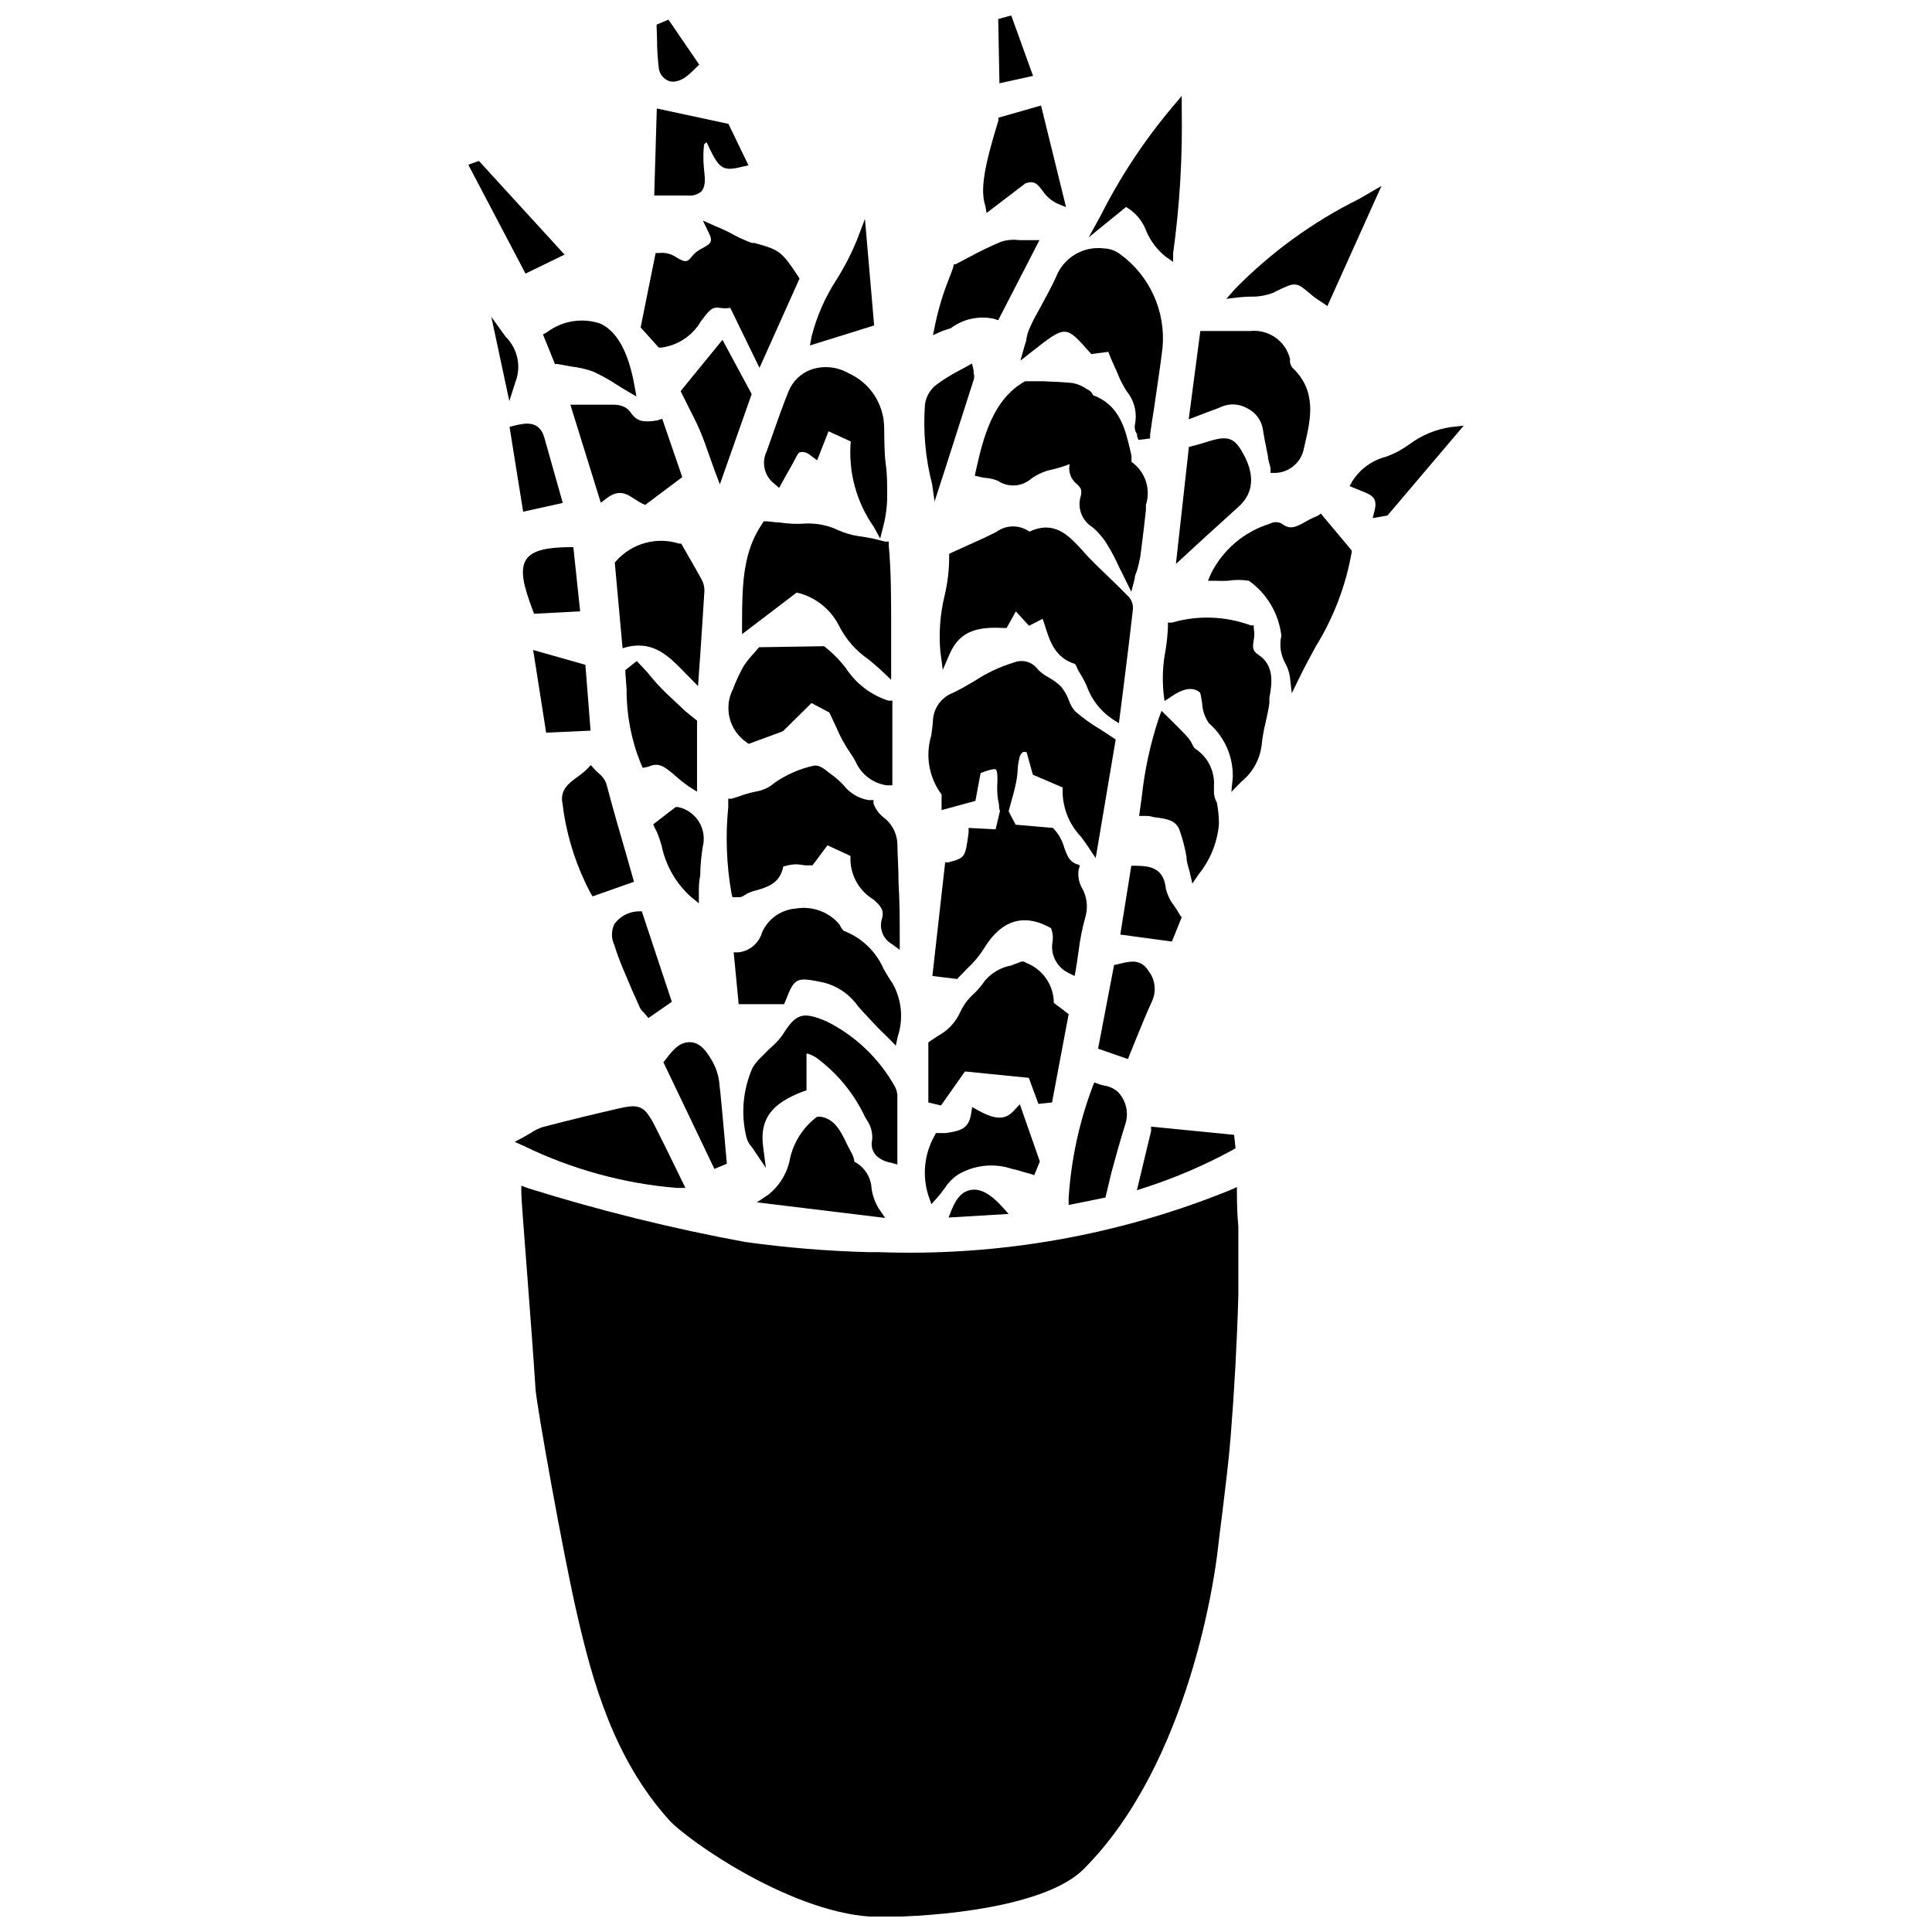
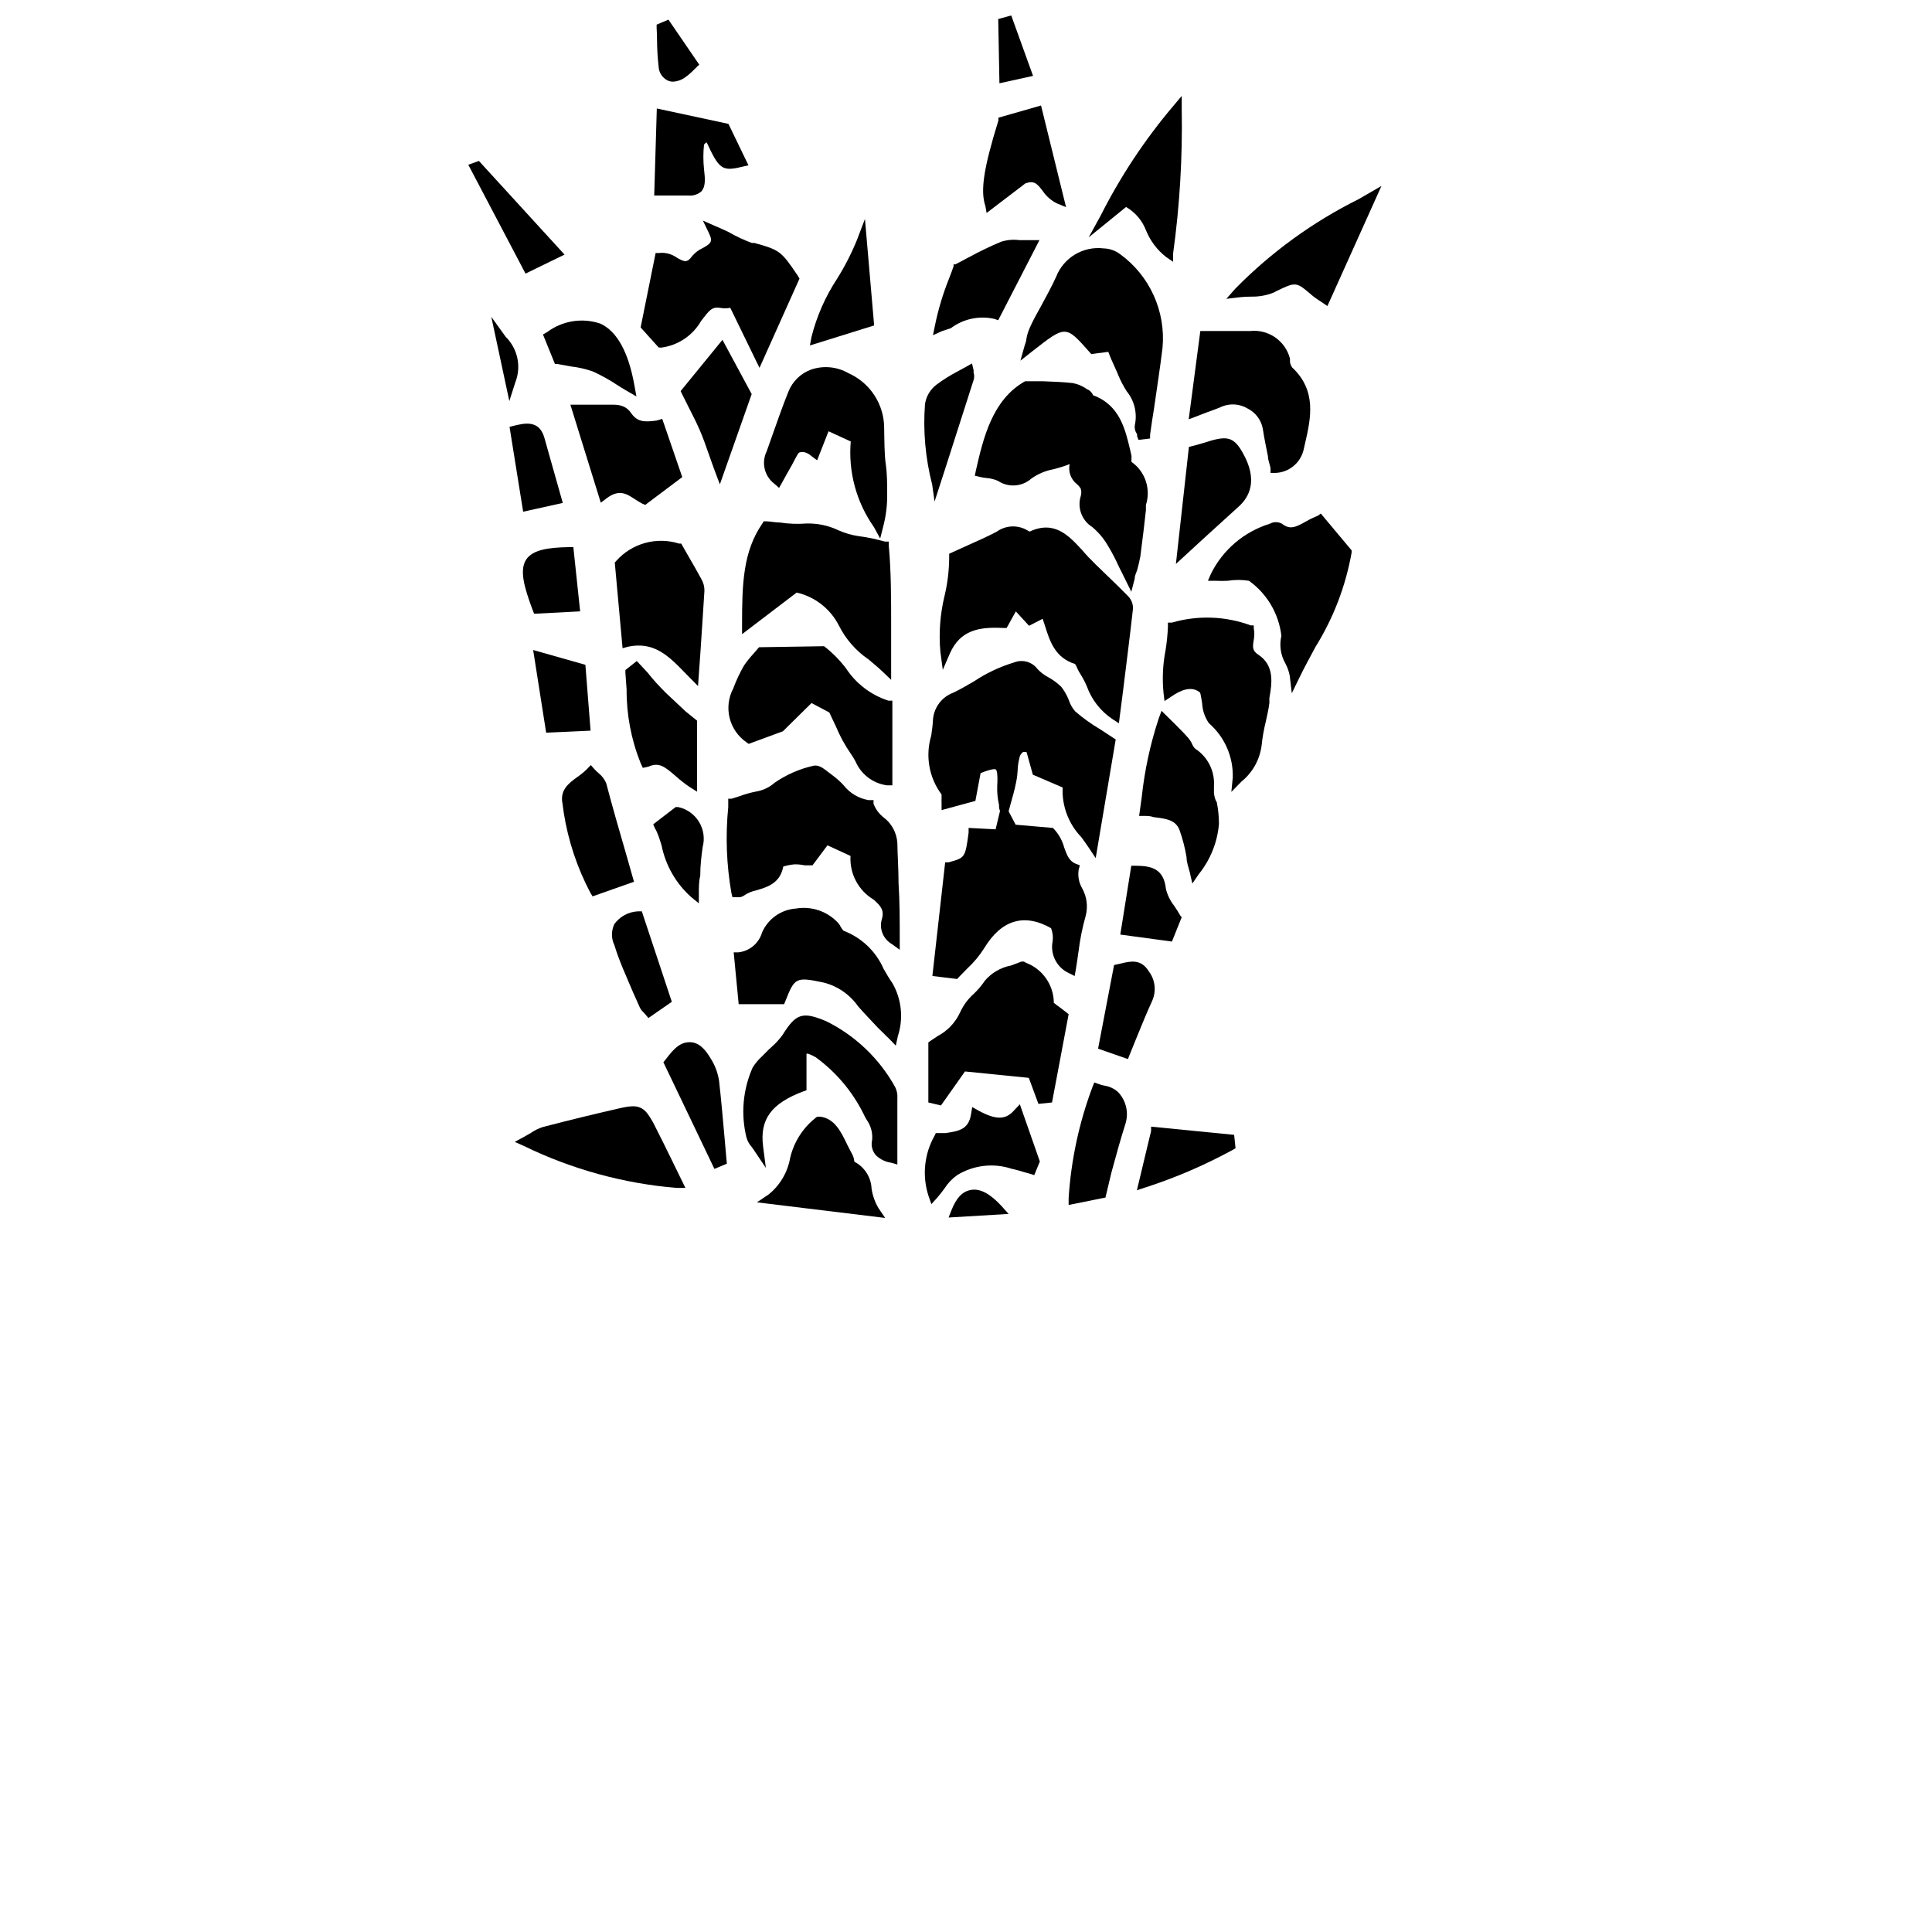
<svg xmlns="http://www.w3.org/2000/svg" width="800px" height="800px" version="1.1" viewBox="144 144 512 512">
  <defs>
    <clipPath id="b">
      <path d="m282 458h191v193.9h-191z" />
    </clipPath>
    <clipPath id="a">
      <path d="m408 148.09h10v18.906h-10z" />
    </clipPath>
  </defs>
  <g clip-path="url(#b)">
-     <path d="m471.8 460.61v-2.016l-1.805 0.797c-29.547 12.004-61.305 17.605-93.176 16.441h-2.652c-10.969-0.289-21.91-1.191-32.773-2.707-19.395-3.582-38.559-8.328-57.383-14.211l-1.855-0.688v2.016c0 1.324 0.688 10.078 1.539 21.215 0.848 11.137 1.75 23.121 2.227 30.707 0.316 4.402 7.32 43.699 10.977 59.504 4.082 17.82 9.703 38.238 24.289 54.516 4.613 5.305 33.73 25.828 56.004 25.828 15.328 0 43.965-2.652 53.988-12.676 28.32-28.32 34.895-78.859 35.531-84.535 0.371-3.289 0.797-6.574 1.219-9.918 0.797-6.684 1.695-13.578 2.227-20.418 0.953-11.879 1.645-24.344 2.016-37.121v-18.297c-0.266-2.762-0.371-5.625-0.371-8.438z" />
-   </g>
+     </g>
  <path d="m470.69 448.73 0.742-0.426-0.371-3.555-22.008-2.176v1.168l-1.113 4.613-2.652 11.082 2.387-0.797v0.008c7.961-2.586 15.668-5.906 23.016-9.918z" />
  <path d="m323.31 458.81h2.332l-3.445-7.055c-1.695-3.445-3.234-6.629-4.824-9.703-0.535-1.059-1.156-2.07-1.855-3.023-1.855-2.332-4.031-2.066-7.32-1.324-6.469 1.484-13.098 3.074-20.207 4.934v-0.004c-1.172 0.355-2.281 0.891-3.285 1.59l-1.855 1.062-2.441 1.324 2.492 1.113c12.668 6.164 26.371 9.922 40.41 11.086z" />
  <path d="m415.38 454.62 1.539 0.426 1.168 0.371 1.484-3.606-5.305-15.168-1.59 1.695c-2.227 2.492-4.824 2.441-9.332 0l-1.695-0.953-0.316 1.91c-0.637 3.926-3.023 4.453-6.789 4.984h-2.543l-0.316 0.688h-0.012c-2.762 4.879-3.34 10.691-1.59 16.016l0.742 2.121 1.539-1.695c0.742-0.848 1.379-1.695 1.961-2.492 0.875-1.375 2.012-2.562 3.34-3.5 4.312-2.648 9.566-3.269 14.371-1.699 1.008 0.215 2.176 0.531 3.344 0.902z" />
  <path d="m311.7 406.84c0.582 1.324 1.219 2.652 1.805 4.031 0.227 0.527 0.57 1 1.008 1.379l0.477 0.531 0.848 1.004 6.203-4.297-7.953-23.969h-1.113c-2.445 0.141-4.703 1.367-6.152 3.344-0.863 1.773-0.863 3.848 0 5.621 1.324 4.348 3.129 8.164 4.879 12.355z" />
  <path d="m427.2 412.78-0.582-0.477-1.805-1.379v-0.004c-0.535-0.355-1.047-0.746-1.535-1.164-0.039-4.719-2.965-8.926-7.371-10.609l-0.582-0.316h-0.637l-2.812 1.062v-0.004c-2.695 0.508-5.133 1.934-6.894 4.031-0.84 1.258-1.82 2.414-2.918 3.449-1.527 1.359-2.754 3.019-3.606 4.879-1.23 2.699-3.32 4.918-5.941 6.309l-1.91 1.273-0.582 0.426v15.91l3.34 0.797 6.363-9.016 16.918 1.695 2.547 6.894 3.606-0.371z" />
  <path d="m336.62 452.39-0.582-6.629c-0.477-5.305-0.902-10.289-1.484-15.379h-0.004c-0.316-2.098-1.078-4.106-2.227-5.887-1.062-1.805-2.758-4.191-5.305-4.297-2.547-0.105-4.242 1.379-6.684 4.668l-0.531 0.637 13.523 28.266z" />
  <path d="m396.18 464.64-0.797 2.016 15.91-0.953-1.91-2.121c-3.023-3.289-5.676-4.668-8.062-4.242-2.383 0.422-3.867 2.172-5.141 5.301z" />
  <path d="m369.88 449.96c-0.477-0.848-0.902-1.75-1.379-2.652-1.59-3.34-3.289-6.84-7.055-7.371h-0.902 0.004c-3.609 2.695-6.148 6.586-7.16 10.977-0.672 3.805-2.711 7.238-5.727 9.652l-3.074 2.066 33.992 4.137-1.695-2.492h-0.004c-0.988-1.621-1.637-3.426-1.906-5.301-0.141-3.016-1.879-5.727-4.562-7.109-0.055-0.664-0.234-1.312-0.531-1.906z" />
  <path d="m380.54 404.61c-0.848-1.219-1.645-2.547-2.387-3.871-2.035-4.648-5.859-8.281-10.605-10.078-0.285-0.305-0.535-0.645-0.742-1.008-0.152-0.344-0.348-0.664-0.586-0.953-2.844-3.156-7.106-4.637-11.293-3.926-3.93 0.277-7.379 2.707-8.965 6.312-0.824 2.887-3.32 4.984-6.309 5.301h-1.219l1.324 13.734h12.039l0.371-0.902c2.441-6.203 2.812-6.363 10.129-4.824 3.699 0.941 6.938 3.184 9.121 6.312 1.695 1.961 3.555 3.816 5.305 5.727l2.918 2.863 1.75 1.805 0.531-2.441h-0.004c1.543-4.668 1.039-9.77-1.379-14.051z" />
  <path d="m438.55 454.68c1.219-4.508 2.387-8.699 3.711-12.887 0.922-2.969 0.148-6.203-2.016-8.434-0.988-0.867-2.199-1.438-3.5-1.645-0.523-0.09-1.039-0.234-1.539-0.422l-1.219-0.426-0.477 1.219c-3.543 9.445-5.672 19.367-6.312 29.434v1.805l9.758-1.961z" />
  <path d="m443.38 423.49 1.805-4.453c1.379-3.394 2.703-6.629 4.137-9.758v-0.004c1.176-2.598 0.832-5.633-0.902-7.898-2.016-3.289-4.824-2.652-7.266-2.066l-1.91 0.426-4.242 22.168 7.902 2.758z" />
  <path d="m381.81 452.61v-4.824-12.676c0.086-1.043-0.117-2.086-0.582-3.023-4.172-7.531-10.535-13.617-18.246-17.445-6.312-2.652-8.062-2.066-11.613 3.66v-0.004c-0.836 1.145-1.797 2.195-2.863 3.129-0.582 0.531-1.168 1.062-1.695 1.645l-0.902 0.902c-0.941 0.859-1.762 1.84-2.441 2.918-2.594 5.832-3.172 12.363-1.645 18.562 0.266 0.922 0.738 1.777 1.379 2.492l0.531 0.742 3.234 4.824-0.742-5.727c-0.902-7.16 2.176-11.348 10.605-14.531l0.902-0.316v-9.703h0.371v-0.004c0.723 0.246 1.414 0.566 2.07 0.953 5.371 3.91 9.719 9.059 12.676 15.012 0.238 0.551 0.523 1.082 0.848 1.59 1.094 1.539 1.602 3.422 1.43 5.301-0.367 1.496 0.051 3.078 1.113 4.191 1.094 1 2.461 1.645 3.926 1.855z" />
  <path d="m324.53 195.82h1.91c1.23 0.113 2.449-0.27 3.394-1.062 1.168-1.273 1.062-3.234 0.742-5.887-0.234-2.184-0.234-4.391 0-6.574 0.195-0.23 0.43-0.43 0.691-0.586 3.234 6.949 4.031 7.797 9.227 6.523l1.855-0.422-5.301-10.98-18.988-4.082-0.688 23.07h3.766 3.391z" />
  <path d="m319.18 236.13c4.445-0.562 8.371-3.172 10.609-7.055l1.113-1.434c1.484-1.855 2.176-2.281 3.871-2.066 0.91 0.168 1.844 0.168 2.758 0l7.742 15.91 10.605-23.652-0.477-0.797c-4.348-6.469-4.773-6.789-11.453-8.645h-0.691c-2.144-0.797-4.223-1.773-6.203-2.914-1.062-0.477-2.227-1.062-3.445-1.539l-3.34-1.484 1.59 3.289c1.168 2.387 0.426 2.812-1.59 3.977h-0.004c-1.105 0.5-2.086 1.242-2.863 2.172-1.324 1.855-2.066 1.484-3.977 0.426h-0.004c-1.375-1.008-3.078-1.465-4.769-1.273h-0.902l-3.977 19.727 4.773 5.305z" />
  <path d="m318.12 154.51c0.012 2.391 0.152 4.781 0.422 7.16 0.07 1.562 0.984 2.965 2.387 3.656 0.449 0.211 0.938 0.32 1.434 0.32 1.168-0.07 2.293-0.473 3.234-1.168 0.66-0.461 1.281-0.977 1.855-1.539l1.008-1.008 0.848-0.797-8.164-11.93-3.129 1.328v0.898c0.051 1.062 0.105 1.965 0.105 3.078z" />
  <path d="m368.18 321.09c-1.668-2.188-3.609-4.148-5.781-5.832h-0.371l-16.863 0.266-0.426 0.477-0.902 1.062v-0.004c-0.961 1.031-1.848 2.129-2.652 3.289-1.125 1.945-2.086 3.988-2.863 6.098-2.629 4.953-1.121 11.094 3.5 14.266l0.582 0.426 9.07-3.34 7.582-7.477 4.719 2.492 1.75 3.711h0.004c1.047 2.535 2.363 4.953 3.926 7.211 0.465 0.664 0.891 1.355 1.27 2.07 1.469 3.402 4.606 5.797 8.273 6.309h1.484v-22.434h-1.062 0.004c-4.621-1.492-8.59-4.523-11.242-8.59z" />
  <path d="m375.55 286.77c-1.539-0.316-2.758-0.531-4.031-0.688-1.828-0.273-3.613-0.789-5.305-1.539-2.676-1.285-5.621-1.902-8.59-1.805-2.316 0.176-4.648 0.086-6.945-0.266-1.168 0-2.332-0.266-3.5-0.316h-0.797l-0.426 0.688c-4.984 7.32-5.305 15.645-5.305 26.516v2.703l14.477-11.031 0.004 0.004c4.844 1.113 8.941 4.32 11.191 8.75 1.809 3.609 4.508 6.695 7.848 8.965 1.168 1.008 2.441 2.016 3.66 3.184l2.332 2.227v-3.234-10.871c0-7.531 0-14.637-0.637-21.531v-1.008h-1.008z" />
  <path d="m373.22 202.03-2.121 5.57c-1.469 3.59-3.242 7.051-5.305 10.34-3.086 4.699-5.359 9.879-6.734 15.328l-0.426 2.281 17.023-5.305z" />
  <path d="m368.87 242.91c-3.027-1.75-6.664-2.098-9.969-0.953-2.707 1.004-4.863 3.102-5.941 5.781-1.539 3.816-2.918 7.742-4.242 11.508l-1.539 4.348h0.004c-1.469 2.981-0.625 6.578 2.012 8.594l1.273 1.113 2.121-3.816c0.902-1.539 1.645-2.918 2.387-4.348 0.742-1.434 0.848-1.219 1.324-1.324 0.477-0.105 1.59 0 2.812 1.113l1.434 1.062 3.023-7.695 5.887 2.703c-0.688 8.055 1.488 16.094 6.152 22.699l1.645 3.023 0.848-3.34v-0.004c0.715-2.769 1.055-5.625 1.008-8.484 0-2.652 0-5.305-0.371-7.848-0.371-2.547-0.371-6.418-0.426-9.598v-0.004c0-3.074-0.895-6.082-2.57-8.66-1.672-2.582-4.059-4.617-6.871-5.871z" />
  <path d="m293.14 277.28-1.75-6.203c-1.062-3.816-2.121-7.426-3.129-11.082-1.379-4.824-5.305-3.816-8.008-3.184l-1.219 0.316 3.606 22.484z" />
  <path d="m283.48 292.23c-1.805 2.703-0.742 7 1.695 13.469l0.371 0.953 12.199-0.637-1.805-17.023-1.324 0.004c-5.301 0.105-9.387 0.691-11.137 3.234z" />
  <path d="m300.51 337.63-1.379-17.449-13.84-3.922 3.445 21.902z" />
  <path d="m287.89 232.63 3.184 7.848h0.742l3.5 0.637c1.969 0.223 3.91 0.668 5.781 1.324 2.172 0.984 4.266 2.137 6.258 3.449 0.902 0.582 1.805 1.168 2.758 1.695l2.547 1.484-0.531-2.918c-1.594-8.961-4.668-14.371-9.016-16.383-4.809-1.633-10.109-0.777-14.16 2.277z" />
  <path d="m293.61 211.47-22.695-24.82-2.812 1.008 15.168 28.848z" />
  <path d="m278.02 233.27-3.816-5.305 4.773 22.328 1.539-4.824-0.004-0.004c1.719-4.195 0.734-9.012-2.492-12.195z" />
  <path d="m293.4 359.38c1.168 7.41 3.551 14.578 7.055 21.215l0.582 0.953 10.977-3.871-2.066-7.266c-1.855-6.363-3.66-12.621-5.305-18.879-0.422-0.988-1.078-1.863-1.906-2.547-0.434-0.359-0.844-0.75-1.223-1.168l-0.953-1.062-1.008 1.062c-0.805 0.781-1.672 1.492-2.598 2.125-2.176 1.59-4.668 3.394-3.871 7.106z" />
  <path d="m329.89 297.49c-1.168-2.121-2.332-4.191-3.606-6.363l-1.75-3.074h-0.582l-0.004-0.004c-2.926-0.918-6.051-0.969-9.008-0.152-2.953 0.82-5.609 2.473-7.644 4.766l-0.371 0.426 2.066 22.699 1.539-0.426c6.789-1.379 10.605 2.387 15.113 7.055l3.34 3.394 0.637-8.91c0.371-5.781 0.742-11.031 1.062-16.336 0.02-1.078-0.258-2.141-0.793-3.074z" />
  <path d="m319.34 368.12c1.074 5.273 3.828 10.055 7.848 13.629l2.016 1.645v-2.598c0-1.695 0-3.289 0.371-4.719 0-2.812 0.316-5.305 0.637-7.582v-0.004c0.605-2.266 0.254-4.684-0.965-6.688-1.223-2-3.211-3.418-5.504-3.918h-0.688l-5.941 4.562 0.426 1.008c0.793 1.324 1.27 2.914 1.801 4.664z" />
  <path d="m335.46 234.06-11.082 13.578 0.371 0.797c0.531 1.062 1.062 2.066 1.539 3.074 1.113 2.176 2.176 4.242 3.129 6.418 0.953 2.176 1.645 4.242 2.547 6.789 0.426 1.273 0.953 2.598 1.484 4.137l1.324 3.5 8.434-23.918z" />
  <path d="m325.7 332.54-5.305-4.984c-1.645-1.645-3.234-3.34-4.773-5.305l-2.863-3.074-3.023 2.387v0.742l0.316 4.348h0.004c-0.043 6.699 1.215 13.348 3.711 19.566l0.582 1.273 1.488-0.316c2.812-1.273 4.297 0 7.106 2.387 1.141 1.031 2.344 1.984 3.606 2.863l2.176 1.379v-5.727-5.305-5.305-2.492z" />
  <path d="m318.12 255.43c-3.606 0.531-5.305 0.316-6.949-2.066-1.645-2.387-4.348-2.066-4.984-2.121h-6.418-2.863l-1.75-0.004 8.062 25.984 1.539-1.168c3.289-2.492 5.305-1.219 7.531 0.266 0.688 0.426 1.324 0.848 1.961 1.168l0.742 0.316 9.812-7.371-5.305-15.434z" />
  <path d="m390.77 339.01c-1.59 5.324-0.566 11.086 2.758 15.539 0.02 0.336 0.02 0.672 0 1.008-0.023 0.441-0.023 0.883 0 1.324v1.805l8.961-2.441 1.379-7.371c3.023-1.168 3.816-1.113 4.031-0.953 0.211 0.16 0.582 0.902 0.371 4.453h0.004c-0.055 1.656 0.105 3.316 0.477 4.934 0 0.531 0 1.062 0.266 1.59l-1.168 4.879-7.16-0.371v1.273c-0.902 6.629-0.902 6.629-5.305 7.848h-0.902l-3.391 30.121 6.574 0.797 0.477-0.531 2.281-2.332c1.691-1.57 3.172-3.352 4.402-5.305 4.562-7.531 10.605-9.332 17.711-5.305l0.004 0.004c0.43 1.094 0.574 2.281 0.422 3.445-0.699 3.453 1.055 6.938 4.242 8.434l1.59 0.797 0.316-1.75c0.266-1.59 0.477-3.074 0.688-4.613l0.008-0.004c0.383-3.227 1.02-6.418 1.906-9.543 0.656-2.488 0.312-5.133-0.953-7.375-0.848-1.477-1.164-3.195-0.902-4.879l0.316-1.168-1.113-0.426c-1.695-0.742-2.227-2.066-3.023-4.242l0.004 0.004c-0.488-1.84-1.418-3.531-2.707-4.934l-0.316-0.316-9.863-0.848-1.859-3.555 0.531-1.961c0.531-1.855 1.062-3.766 1.434-5.621 0.371-1.855 0.316-2.121 0.426-3.184h-0.004c0.027-1.055 0.168-2.106 0.426-3.129 0.066-0.676 0.387-1.305 0.902-1.75 0.34-0.137 0.719-0.137 1.059 0l1.645 5.941 7.902 3.394c-0.238 4.875 1.547 9.633 4.934 13.148 0.637 0.848 1.273 1.75 1.91 2.703l1.91 2.863 5.305-31.449-0.742-0.477-3.394-2.227-0.004 0.004c-2.328-1.375-4.531-2.953-6.578-4.719-0.766-0.863-1.344-1.875-1.695-2.973-0.496-1.277-1.172-2.473-2.016-3.551-1.027-1-2.188-1.859-3.449-2.547-1.047-0.547-1.996-1.262-2.809-2.121-1.422-1.938-3.969-2.676-6.203-1.805-3.762 1.133-7.336 2.812-10.609 4.984-1.805 1.062-3.711 2.176-5.621 3.074v0.004c-2.977 1.133-5.043 3.875-5.301 7.055-0.055 1.43-0.266 2.863-0.48 4.348z" />
  <path d="m395.97 230.98c3.273-2.461 7.457-3.371 11.453-2.492l1.113 0.371 10.926-21.215h-5.305 0.004c-1.641-0.223-3.305-0.078-4.883 0.426-2.856 1.203-5.652 2.547-8.379 4.031l-3.711 1.961h-0.477v0.477c-0.316 1.008-0.742 2.066-1.168 3.184-1.629 4.047-2.891 8.238-3.766 12.516l-0.531 2.598 2.441-1.113z" />
  <path d="m391.67 276.91 2.547-7.848 7.797-24.344c0.211-0.637 0.211-1.324 0-1.961v-0.637l-0.426-1.805-1.59 0.902-2.441 1.324c-1.852 0.977-3.625 2.094-5.305 3.344-1.715 1.27-2.844 3.184-3.129 5.301-0.523 7.129 0.125 14.293 1.91 21.215z" />
  <path d="m477.43 317.48c-1.59-1.062-1.484-2.016-1.168-3.926 0.191-1 0.191-2.023 0-3.023v-0.797h-0.797l0.004 0.004c-6.707-2.477-14.031-2.738-20.895-0.742h-1.062v1.113c-0.086 2.098-0.297 4.184-0.637 6.258-0.719 3.703-0.898 7.488-0.531 11.242l0.266 2.176 1.855-1.219c2.281-1.59 5.305-2.969 7.582-1.008 0.266 1.008 0.371 1.91 0.531 2.812l0.004-0.004c0.082 1.902 0.711 3.742 1.801 5.305 4.152 3.602 6.469 8.875 6.312 14.371l-0.371 3.816 2.703-2.758c2.918-2.367 4.816-5.766 5.305-9.492 0.219-2.144 0.594-4.269 1.113-6.363 0.371-1.645 0.742-3.289 0.953-4.934v-1.324c0.691-3.871 1.434-8.645-2.969-11.508z" />
-   <path d="m528.5 257.18c-4.047 0.59-7.879 2.195-11.137 4.664-0.848 0.582-1.75 1.168-2.598 1.645-1.16 0.625-2.363 1.156-3.606 1.59-3.625 0.961-6.75 3.254-8.75 6.418l-0.742 1.324 1.379 0.582 1.324 0.531c3.289 1.273 4.719 1.961 3.926 5.305l-0.531 2.066 3.926-0.688 20.207-23.812z" />
  <path d="m465.71 354.23v-1.91c0.266-3.965-1.645-7.762-4.984-9.914-0.32-0.32-0.574-0.699-0.746-1.113-0.273-0.613-0.629-1.184-1.059-1.699-0.953-1.113-2.066-2.227-3.394-3.555l-3.711-3.66-0.742 2.016v0.004c-2.246 6.781-3.754 13.789-4.508 20.895l-0.688 4.934h1.324c0.797 0 1.645 0 2.492 0.316 3.555 0.426 5.781 0.797 6.84 3.289 0.859 2.375 1.5 4.824 1.91 7.316 0 1.273 0.477 2.598 0.848 3.977l0.688 3.023 1.75-2.547v0.004c3.047-3.797 4.894-8.414 5.305-13.262-0.004-1.941-0.199-3.875-0.582-5.777-0.477-0.637-0.637-1.645-0.742-2.336z" />
  <path d="m440.89 391.67 13.684 1.855 2.598-6.469-0.32-0.316c-0.531-0.953-1.113-1.855-1.695-2.703v-0.004c-1.031-1.312-1.773-2.832-2.176-4.453-0.582-5.727-4.348-6.098-8.062-6.152h-1.113z" />
  <path d="m493.23 280.68c-1.059 0.418-2.09 0.914-3.078 1.484-2.812 1.59-4.297 2.281-6.418 0.637h0.004c-1.008-0.559-2.231-0.559-3.234 0-6.797 2.094-12.434 6.887-15.594 13.258l-0.797 1.855h2.07c1.059 0.055 2.121 0.055 3.18 0 1.863-0.301 3.762-0.301 5.625 0 4.793 3.434 7.91 8.73 8.59 14.586-0.586 2.484-0.207 5.102 1.059 7.316 0.562 1.047 0.957 2.176 1.168 3.344l0.531 4.562 2.016-4.137c1.324-2.758 2.758-5.305 4.242-8.113v-0.004c4.766-7.656 8.023-16.152 9.598-25.031v-0.582l-8.168-9.758z" />
  <path d="m475.57 222.61c2.031 0.047 4.051-0.316 5.938-1.062l0.688-0.371c5.305-2.547 5.305-2.547 9.598 1.168h0.004c0.488 0.402 1.004 0.777 1.539 1.113l2.441 1.645 14.32-31.82-6.047 3.5h-0.004c-12.129 6.031-23.168 14.043-32.668 23.707l-2.387 2.703 3.606-0.426h0.004c0.984-0.102 1.977-0.156 2.969-0.156z" />
  <path d="m463 261.37-2.016 0.582-1.91 0.477-3.445 31.023 7.266-6.684 9.332-8.484c2.812-2.492 5.305-7 1.062-14.371-2.492-4.453-4.453-4.453-10.289-2.543z" />
  <path d="m463.74 253.31c1.59-0.582 2.863-1.008 4.137-1.59 2.207-0.879 4.695-0.684 6.738 0.531 2.094 1.047 3.582 3.004 4.027 5.305 0.371 2.492 0.902 4.984 1.379 7.371 0 1.008 0.477 2.066 0.688 3.129v1.273h1.277c3.5-0.117 6.516-2.504 7.422-5.887l0.477-2.066c1.484-6.469 3.129-13.84-3.445-19.992v-0.004c-0.293-0.43-0.492-0.918-0.582-1.434v-0.902c-1.215-4.742-5.742-7.867-10.609-7.316h-13.152l-3.074 23.387 2.121-0.797z" />
  <path d="m378.2 360.65c-1.23-0.941-2.168-2.211-2.707-3.66v-0.953h-1.324c-2.633-0.445-5-1.867-6.629-3.977-0.957-1.016-2.004-1.938-3.129-2.758l-0.848-0.637c-1.324-1.062-2.703-2.121-4.137-1.695v-0.004c-3.629 0.828-7.066 2.34-10.129 4.457-1.375 1.223-3.066 2.031-4.879 2.332-1.535 0.301-3.043 0.727-4.508 1.273l-2.016 0.637h-0.902v2.227c-0.758 7.606-0.473 15.277 0.848 22.805l0.266 1.062h1.484v-0.004c0.523 0.066 1.055-0.066 1.484-0.371 1.07-0.734 2.281-1.238 3.555-1.484 2.758-0.848 6.098-1.805 6.949-6.258h-0.004c0.969-0.297 1.965-0.492 2.973-0.582 0.906-0.016 1.816 0.074 2.703 0.266h2.066l3.977-5.305 6.098 2.812h0.004c-0.277 4.688 2.074 9.141 6.098 11.559 2.016 1.75 2.918 2.918 2.176 5.305-0.688 2.508 0.402 5.164 2.652 6.469l2.121 1.539v-2.598c0-5.305 0-10.184-0.316-15.113 0-3.606-0.266-7.266-0.316-10.605l-0.004-0.004c-0.164-2.66-1.48-5.121-3.606-6.734z" />
  <path d="m447.73 205.11c1.129 2.754 2.957 5.168 5.305 7l1.855 1.273v-2.231c1.75-12.668 2.512-25.449 2.281-38.234v-3.5l-2.227 2.652c-7.535 8.895-14 18.652-19.254 29.059l-3.18 5.781 9.918-8.062v0.004c2.434 1.414 4.305 3.621 5.301 6.258z" />
  <path d="m393.21 316.74 0.637 4.773 1.91-4.402c2.703-6.047 7.582-7.055 14.16-6.684h0.848l2.441-4.402 3.5 3.816 3.606-1.855 0.582 1.75c1.324 4.191 2.652 8.539 8.008 10.234v0.004c0.238 0.348 0.434 0.719 0.582 1.113 0.223 0.516 0.488 1.016 0.797 1.484 0.676 1.062 1.262 2.18 1.75 3.34 1.266 3.496 3.606 6.504 6.68 8.594l1.805 1.168 1.062-8.273c0.953-7.691 1.855-14.797 2.652-21.902h-0.004c0.113-1.246-0.312-2.481-1.164-3.394-1.59-1.645-3.234-3.234-4.879-4.824-2.492-2.441-5.305-4.984-7.477-7.582-3.445-3.711-7.266-7.902-13.84-4.824l-0.688-0.371-0.008-0.008c-2.535-1.457-5.691-1.293-8.059 0.426-2.441 1.273-5.039 2.441-7.797 3.66l-3.977 1.805-0.797 0.371v0.902-0.004c-0.012 3.449-0.422 6.883-1.219 10.234-1.184 4.856-1.559 9.875-1.113 14.852z" />
  <path d="m447.68 279.19v-1.379c1.363-4.227-0.184-8.852-3.82-11.402-0.027-0.246-0.027-0.496 0-0.742v-0.848l-0.371-1.645c-1.273-5.305-2.703-11.828-9.812-14.426h0.004c-0.223-0.535-0.59-0.996-1.062-1.328l-0.531-0.266v0.004c-1.133-0.824-2.438-1.387-3.816-1.645-2.441-0.266-4.934-0.371-7.848-0.477h-4.769c-8.75 4.879-11.137 15.328-13.047 23.707l-0.266 1.324 1.324 0.316h-0.004c0.664 0.156 1.336 0.266 2.016 0.32 0.973 0.09 1.922 0.34 2.812 0.742 2.754 1.824 6.391 1.562 8.855-0.637 1.727-1.223 3.699-2.059 5.781-2.441 1.477-0.367 2.93-0.828 4.348-1.379-0.434 1.988 0.309 4.047 1.91 5.305 0.398 0.332 0.738 0.727 1.008 1.164 0.219 0.676 0.219 1.398 0 2.07-0.93 3.078 0.309 6.394 3.023 8.113 1.652 1.371 3.055 3.023 4.137 4.879 1.133 1.859 2.144 3.789 3.023 5.781 0.531 1.008 1.062 2.121 1.645 3.289l1.59 3.234 0.902-3.5c0-0.848 0.426-1.539 0.637-2.227s0.637-2.441 0.848-3.606c0.637-4.988 1.113-8.754 1.484-12.305z" />
  <g clip-path="url(#a)">
    <path d="m417.77 164.11-5.781-16.016-3.449 0.953 0.32 17.023z" />
  </g>
  <path d="m405.46 200.44 10.289-7.848c2.281-0.797 3.074 0 4.613 2.066 0.938 1.379 2.219 2.492 3.711 3.234l2.441 1.008-6.629-26.941-11.297 3.234v0.742c-3.926 12.676-4.824 18.613-3.445 22.699z" />
  <path d="m440.78 211.31c-1.25-0.918-2.746-1.438-4.297-1.484-5.445-0.66-10.645 2.465-12.621 7.582-1.219 2.703-2.703 5.305-4.137 8.008-0.953 1.695-1.91 3.394-2.758 5.305-0.445 0.965-0.766 1.98-0.953 3.023 0 0.531-0.266 1.168-0.477 1.855l-1.113 3.977 3.234-2.547c8.75-6.84 8.75-6.894 15.062 0.266l0.477 0.531 4.508-0.582c0.316 0.902 0.902 2.281 1.855 4.348 0.426 0.902 0.742 1.645 0.848 1.961 0.605 1.438 1.336 2.824 2.172 4.137 2.039 2.488 2.84 5.766 2.176 8.91-0.148 0.859 0.062 1.742 0.582 2.441 0.012 0.176 0.012 0.352 0 0.527l0.371 1.008 3.074-0.371v-1.008c0.316-2.387 0.688-4.719 1.062-7.055 0.742-5.305 1.59-10.605 2.227-15.91l0.004 0.004c0.91-9.723-3.383-19.203-11.297-24.926z" />
</svg>